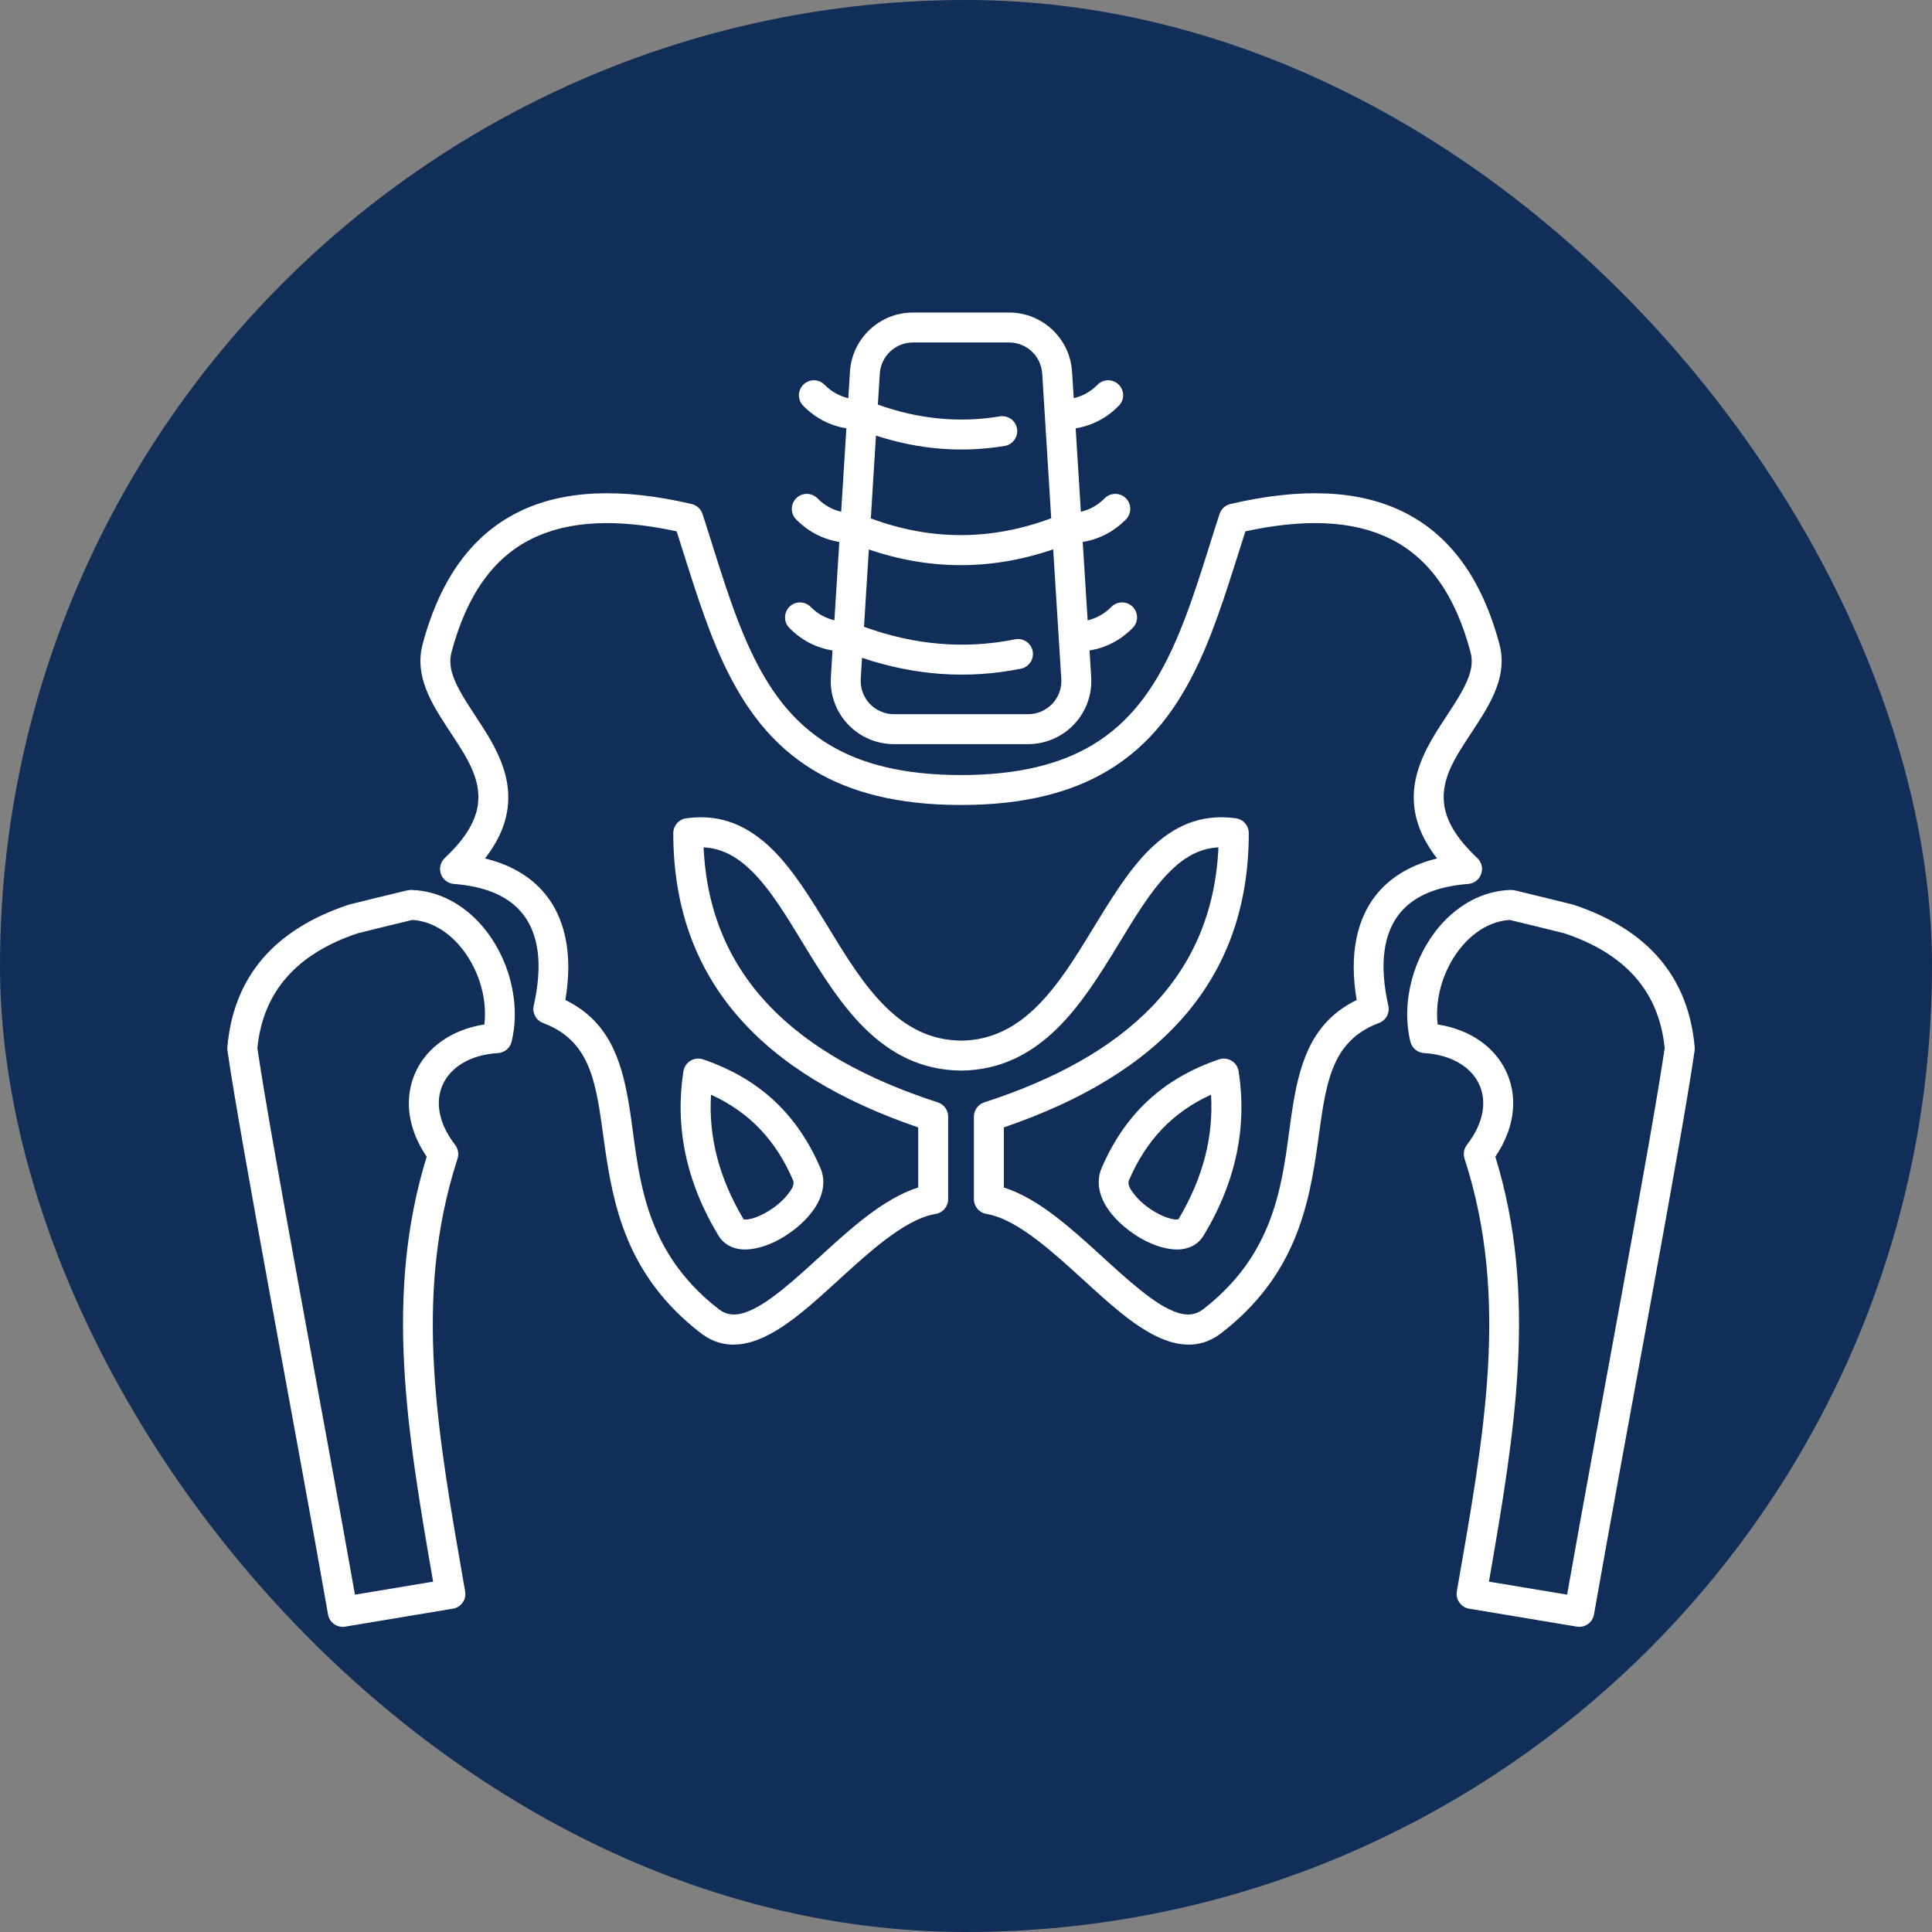
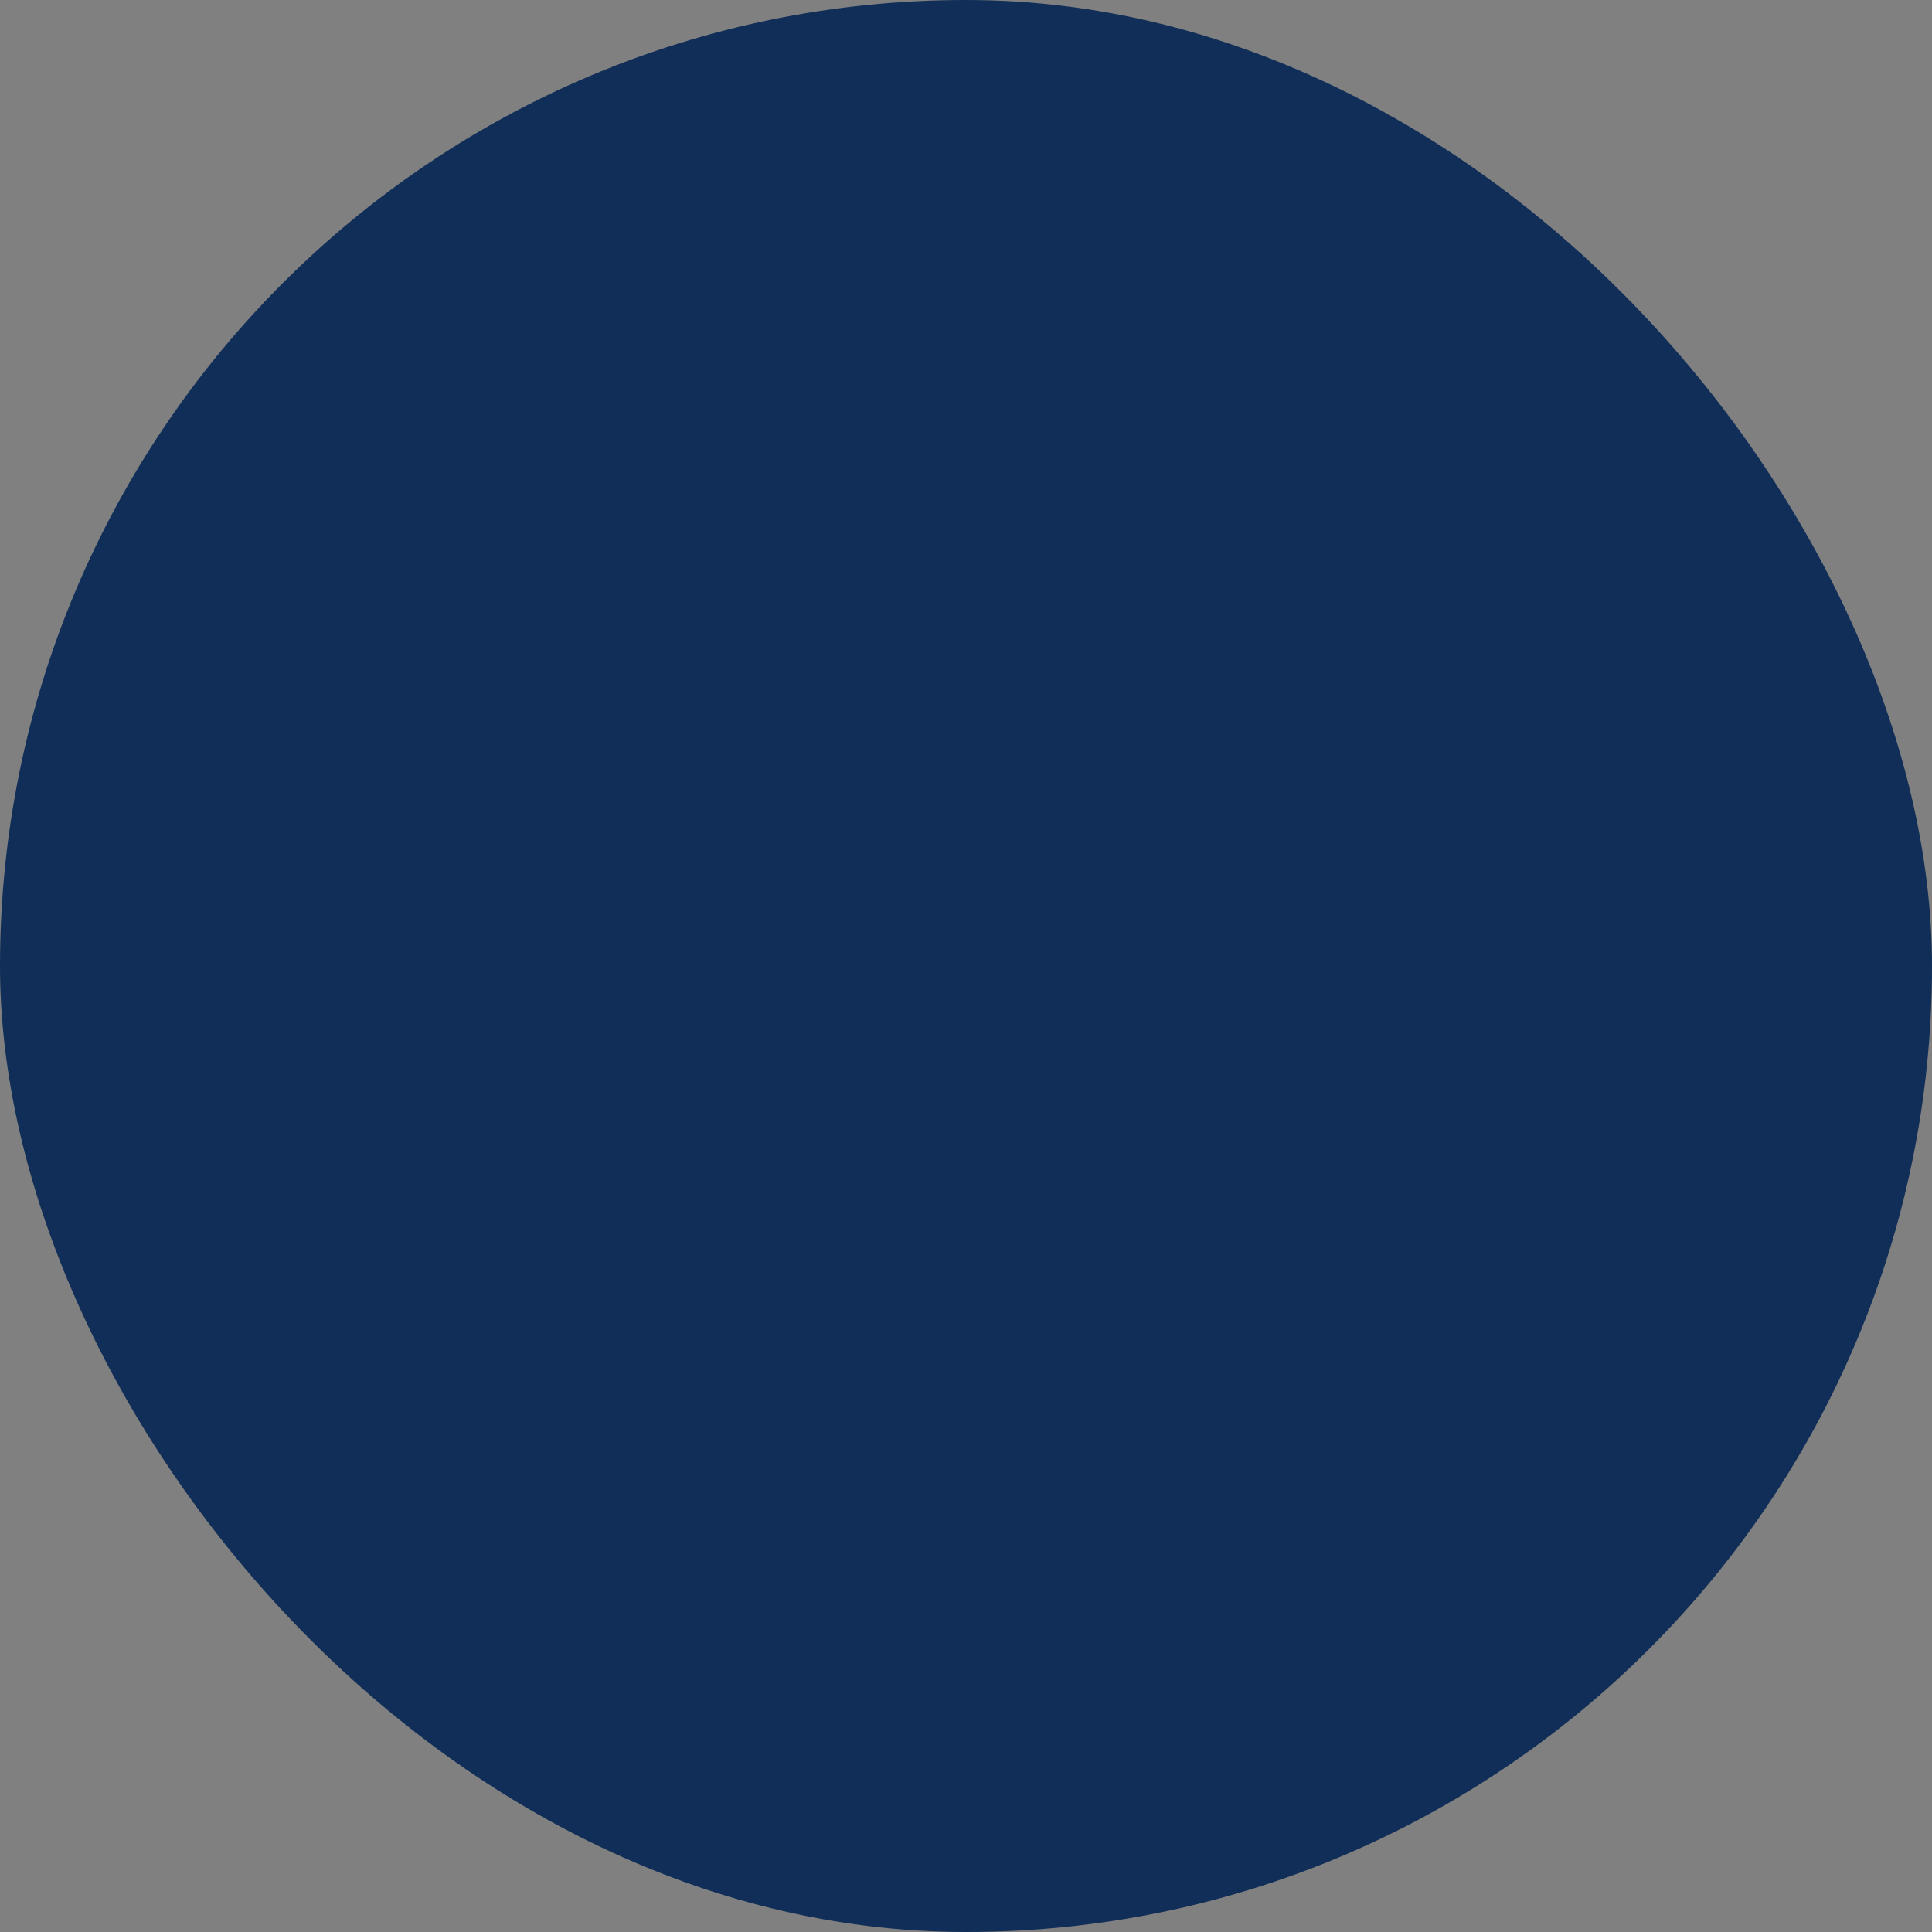
<svg xmlns="http://www.w3.org/2000/svg" width="68" height="68" viewBox="0 0 68 68" fill="none">
  <rect x="0" y="0" width="68" height="68" fill="#808080" stroke="none" />
  <rect width="68" height="68" rx="34" fill="#102E57" />
-   <path fill-rule="evenodd" clip-rule="evenodd" d="M14.48 31.323C14.472 31.323 14.4 31.323 14.282 31.35C13.941 31.428 12.315 31.831 12.315 31.831C12.303 31.833 12.29 31.837 12.277 31.841C9.653 32.712 8.221 34.381 8.002 36.854C7.998 36.896 8 36.936 8.006 36.977C8.479 40.257 10.433 50.481 11.546 56.824C11.594 57.109 11.866 57.301 12.151 57.252L15.939 56.62C16.078 56.599 16.201 56.521 16.283 56.405C16.365 56.291 16.397 56.15 16.371 56.011C15.431 50.582 14.497 45.729 16.104 40.781C16.156 40.615 16.125 40.434 16.019 40.296C15.425 39.529 15.303 38.749 15.6 38.14C15.897 37.526 16.597 37.12 17.529 37.065C17.759 37.05 17.953 36.888 18.007 36.662C18.347 35.254 17.891 33.654 16.964 32.583C16.319 31.839 15.45 31.352 14.48 31.323ZM53.169 31.323C52.199 31.352 51.331 31.839 50.685 32.583C49.758 33.654 49.303 35.254 49.64 36.662C49.695 36.888 49.891 37.05 50.121 37.065C51.052 37.12 51.752 37.527 52.05 38.14C52.347 38.749 52.224 39.529 51.63 40.297C51.525 40.434 51.493 40.615 51.548 40.782C53.152 45.729 52.218 50.582 51.276 56.011C51.253 56.15 51.284 56.291 51.367 56.405C51.449 56.521 51.571 56.599 51.71 56.62L55.498 57.252C55.783 57.301 56.055 57.109 56.103 56.825C57.217 50.481 59.173 40.257 59.645 36.977C59.649 36.937 59.649 36.897 59.647 36.855C59.428 34.382 57.996 32.712 55.374 31.841C55.359 31.837 55.347 31.833 55.332 31.831C55.332 31.831 53.709 31.428 53.367 31.35C53.249 31.323 53.177 31.323 53.169 31.323ZM53.139 32.379C53.481 32.457 54.874 32.802 55.06 32.849C57.191 33.561 58.393 34.887 58.591 36.888C58.119 40.139 56.272 49.81 55.157 56.126L52.406 55.669C53.327 50.363 54.13 45.575 52.631 40.712C53.367 39.63 53.413 38.534 52.996 37.678C52.6 36.862 51.763 36.238 50.601 36.057C50.487 35.066 50.846 34.01 51.482 33.274C51.919 32.773 52.49 32.419 53.139 32.379ZM14.51 32.379C15.16 32.419 15.731 32.773 16.167 33.275C16.804 34.01 17.162 35.066 17.049 36.057C15.887 36.239 15.05 36.863 14.654 37.678C14.236 38.534 14.283 39.631 15.018 40.712C13.52 45.575 14.323 50.363 15.244 55.669L12.493 56.127C11.378 49.811 9.533 40.139 9.059 36.888C9.257 34.888 10.459 33.562 12.59 32.849C12.775 32.803 14.171 32.457 14.51 32.379ZM33.818 37.681H33.831C35.233 37.666 36.31 37.078 37.206 36.201C38.035 35.389 38.705 34.32 39.346 33.268C39.94 32.294 40.507 31.335 41.191 30.66C41.673 30.182 42.215 29.857 42.885 29.824C42.681 34.379 39.635 37.183 34.643 38.8C34.426 38.87 34.278 39.072 34.278 39.302V42.207C34.278 42.464 34.464 42.683 34.717 42.725C35.313 42.829 35.916 43.198 36.519 43.657C37.533 44.433 38.539 45.477 39.481 46.231C40.067 46.699 40.636 47.057 41.17 47.22C41.819 47.418 42.428 47.353 42.989 46.918C45.622 44.884 46.077 42.394 46.385 40.202C46.497 39.399 46.587 38.642 46.786 37.974C47.047 37.097 47.507 36.391 48.535 36.005C48.784 35.914 48.923 35.653 48.864 35.396C48.561 34.04 48.632 32.828 49.362 32.037C49.842 31.515 50.603 31.194 51.676 31.112C51.883 31.095 52.064 30.958 52.132 30.76C52.203 30.564 52.149 30.345 51.997 30.201C51.246 29.497 50.899 28.877 50.827 28.293C50.719 27.404 51.234 26.639 51.719 25.896C52.043 25.401 52.368 24.918 52.581 24.433C52.834 23.858 52.935 23.28 52.777 22.681C52.153 20.339 51.014 18.824 49.414 18.027C47.844 17.243 45.803 17.156 43.305 17.74C43.126 17.782 42.981 17.915 42.924 18.09C42.376 19.779 41.912 21.442 41.235 22.888C40.596 24.256 39.768 25.43 38.459 26.215C37.325 26.896 35.836 27.279 33.825 27.279C31.814 27.279 30.326 26.896 29.192 26.215C27.882 25.43 27.054 24.256 26.415 22.888C25.738 21.442 25.275 19.779 24.727 18.09C24.67 17.915 24.524 17.782 24.345 17.74C21.847 17.156 19.804 17.243 18.236 18.027C16.636 18.824 15.497 20.339 14.873 22.681C14.715 23.28 14.816 23.858 15.069 24.433C15.282 24.918 15.607 25.401 15.932 25.896C16.416 26.639 16.931 27.404 16.823 28.293C16.752 28.877 16.404 29.497 15.653 30.201C15.502 30.345 15.449 30.564 15.518 30.76C15.586 30.958 15.767 31.095 15.974 31.112C17.047 31.194 17.808 31.515 18.288 32.037C19.02 32.828 19.09 34.04 18.786 35.396C18.727 35.653 18.868 35.914 19.115 36.005C20.144 36.391 20.603 37.097 20.865 37.974C21.063 38.642 21.153 39.399 21.265 40.202C21.573 42.395 22.028 44.884 24.661 46.918C25.224 47.353 25.831 47.418 26.481 47.22C27.016 47.057 27.583 46.699 28.169 46.231C29.112 45.477 30.117 44.433 31.131 43.657C31.736 43.198 32.337 42.829 32.934 42.725C33.187 42.683 33.372 42.464 33.372 42.207V39.302C33.372 39.072 33.224 38.87 33.007 38.8C28.015 37.183 24.969 34.379 24.765 29.824C25.435 29.857 25.977 30.182 26.46 30.66C27.143 31.335 27.71 32.294 28.304 33.268C28.945 34.32 29.616 35.389 30.444 36.201C31.34 37.078 32.417 37.666 33.819 37.681H33.818ZM33.825 36.627C32.724 36.614 31.885 36.137 31.181 35.448C30.41 34.693 29.798 33.696 29.204 32.72C28.561 31.668 27.937 30.642 27.201 29.912C26.37 29.092 25.405 28.626 24.153 28.801C23.891 28.837 23.697 29.061 23.697 29.322C23.697 34.537 26.86 37.818 32.318 39.681V41.795C31.713 41.987 31.097 42.356 30.492 42.82C29.47 43.6 28.46 44.65 27.511 45.409C27.045 45.78 26.598 46.083 26.175 46.212C25.865 46.305 25.574 46.29 25.304 46.083C22.45 43.878 22.502 41.045 22.131 38.836C21.863 37.236 21.391 35.926 19.899 35.197C20.166 33.629 19.924 32.254 19.062 31.322C18.598 30.816 17.945 30.428 17.07 30.215C17.599 29.537 17.828 28.906 17.879 28.318C17.951 27.511 17.675 26.767 17.276 26.064C16.933 25.459 16.496 24.886 16.184 24.313C15.94 23.864 15.767 23.421 15.893 22.953C16.42 20.963 17.348 19.645 18.706 18.969C20.032 18.309 21.739 18.254 23.816 18.701C24.34 20.332 24.804 21.93 25.46 23.334C26.192 24.897 27.155 26.223 28.65 27.119C29.917 27.88 31.578 28.333 33.825 28.333C36.072 28.333 37.733 27.88 39 27.119C40.495 26.223 41.458 24.897 42.19 23.334C42.846 21.93 43.309 20.332 43.834 18.701C45.911 18.254 47.618 18.309 48.944 18.969C50.302 19.645 51.23 20.963 51.757 22.953C51.883 23.421 51.71 23.864 51.466 24.313C51.154 24.886 50.717 25.459 50.374 26.064C49.975 26.767 49.699 27.511 49.771 28.318C49.821 28.906 50.053 29.537 50.58 30.215C49.706 30.428 49.054 30.816 48.586 31.322C47.726 32.254 47.481 33.628 47.751 35.197C46.259 35.926 45.786 37.235 45.519 38.836C45.148 41.045 45.2 43.878 42.346 46.083C42.076 46.29 41.785 46.305 41.475 46.212C41.052 46.083 40.605 45.78 40.141 45.409C39.19 44.65 38.18 43.6 37.158 42.82C36.553 42.356 35.937 41.987 35.332 41.795V39.681C40.79 37.817 43.953 34.537 43.953 29.322C43.953 29.061 43.759 28.837 43.497 28.801C42.245 28.626 41.279 29.092 40.449 29.912C39.713 30.642 39.089 31.668 38.446 32.72C37.852 33.696 37.24 34.693 36.469 35.448C35.767 36.135 34.928 36.614 33.829 36.627H33.825ZM24.745 37.286C24.598 37.236 24.435 37.255 24.3 37.335C24.17 37.415 24.079 37.552 24.054 37.706C23.756 39.633 24.125 41.562 25.289 43.491C25.456 43.765 25.721 43.927 26.063 43.969C26.396 44.009 26.83 43.916 27.26 43.71C27.844 43.43 28.424 42.945 28.727 42.439C28.993 41.994 29.056 41.528 28.877 41.113C28.07 39.239 26.752 37.971 24.745 37.286ZM43.596 37.706C43.571 37.552 43.48 37.415 43.349 37.335C43.215 37.255 43.052 37.236 42.905 37.286C40.898 37.971 39.58 39.239 38.773 41.113C38.594 41.528 38.657 41.994 38.922 42.439C39.226 42.944 39.806 43.429 40.39 43.71C40.82 43.916 41.254 44.009 41.587 43.969C41.929 43.927 42.194 43.765 42.361 43.49C43.525 41.562 43.893 39.633 43.596 37.706ZM41.475 42.917C41.444 42.919 41.372 42.926 41.322 42.917C41.174 42.896 41.01 42.839 40.845 42.759C40.508 42.597 40.162 42.34 39.934 42.053C39.795 41.876 39.667 41.701 39.74 41.532C40.339 40.143 41.267 39.148 42.624 38.53C42.715 39.993 42.35 41.454 41.475 42.917ZM26.174 42.917C25.299 41.454 24.935 39.993 25.026 38.53C26.383 39.148 27.311 40.143 27.909 41.532C27.983 41.701 27.855 41.876 27.715 42.053C27.488 42.34 27.142 42.597 26.805 42.759C26.64 42.839 26.476 42.896 26.328 42.917C26.278 42.926 26.206 42.919 26.174 42.917ZM29.857 14.015C29.545 13.939 29.265 13.789 29.02 13.54C28.816 13.334 28.483 13.332 28.276 13.538C28.07 13.743 28.065 14.076 28.272 14.282C28.71 14.727 29.221 14.98 29.79 15.077L29.606 18.012C29.297 17.938 29.014 17.788 28.772 17.539C28.567 17.333 28.232 17.331 28.025 17.535C27.819 17.74 27.817 18.075 28.021 18.282C28.462 18.724 28.97 18.979 29.541 19.076L29.368 21.832C29.058 21.758 28.778 21.608 28.531 21.359C28.327 21.153 27.994 21.151 27.787 21.355C27.581 21.562 27.576 21.895 27.783 22.101C28.221 22.546 28.732 22.799 29.301 22.896L29.244 23.83C29.204 24.442 29.421 25.042 29.84 25.489C30.262 25.936 30.848 26.191 31.462 26.191H36.188C36.801 26.191 37.388 25.936 37.809 25.489C38.229 25.042 38.446 24.442 38.406 23.83L38.349 22.896C38.918 22.799 39.428 22.546 39.867 22.101C40.073 21.895 40.071 21.562 39.864 21.355C39.658 21.151 39.323 21.153 39.118 21.359C38.874 21.608 38.593 21.758 38.281 21.834L38.108 19.076C38.68 18.979 39.19 18.724 39.63 18.282C39.835 18.075 39.831 17.74 39.626 17.535C39.42 17.331 39.084 17.333 38.88 17.539C38.636 17.788 38.353 17.938 38.043 18.012L37.86 15.077C38.429 14.98 38.939 14.727 39.377 14.282C39.584 14.076 39.582 13.743 39.375 13.538C39.169 13.332 38.836 13.334 38.631 13.54C38.385 13.789 38.104 13.941 37.792 14.015L37.733 13.085C37.661 11.913 36.69 11 35.517 11H32.132C30.96 11 29.988 11.913 29.916 13.085L29.857 14.015ZM37.069 19.335C34.906 20.076 32.743 20.076 30.58 19.34L30.41 22.061C32.181 22.704 33.953 22.86 35.726 22.502C36.009 22.443 36.287 22.628 36.346 22.913C36.403 23.198 36.22 23.476 35.935 23.535C34.069 23.912 32.206 23.779 30.34 23.153L30.296 23.895C30.275 24.218 30.389 24.532 30.61 24.768C30.831 25.002 31.139 25.137 31.462 25.137H36.188C36.511 25.137 36.818 25.002 37.04 24.768C37.261 24.532 37.375 24.218 37.354 23.895L37.069 19.335ZM36.999 18.241L36.683 13.15C36.643 12.535 36.133 12.054 35.517 12.054H32.132C31.516 12.054 31.006 12.535 30.966 13.15L30.898 14.242C32.328 14.75 33.759 14.894 35.188 14.655C35.477 14.607 35.747 14.801 35.796 15.088C35.844 15.374 35.65 15.646 35.364 15.695C33.852 15.946 32.34 15.823 30.831 15.332L30.65 18.246C32.764 19.032 34.883 19.03 36.999 18.241Z" fill="white" />
</svg>